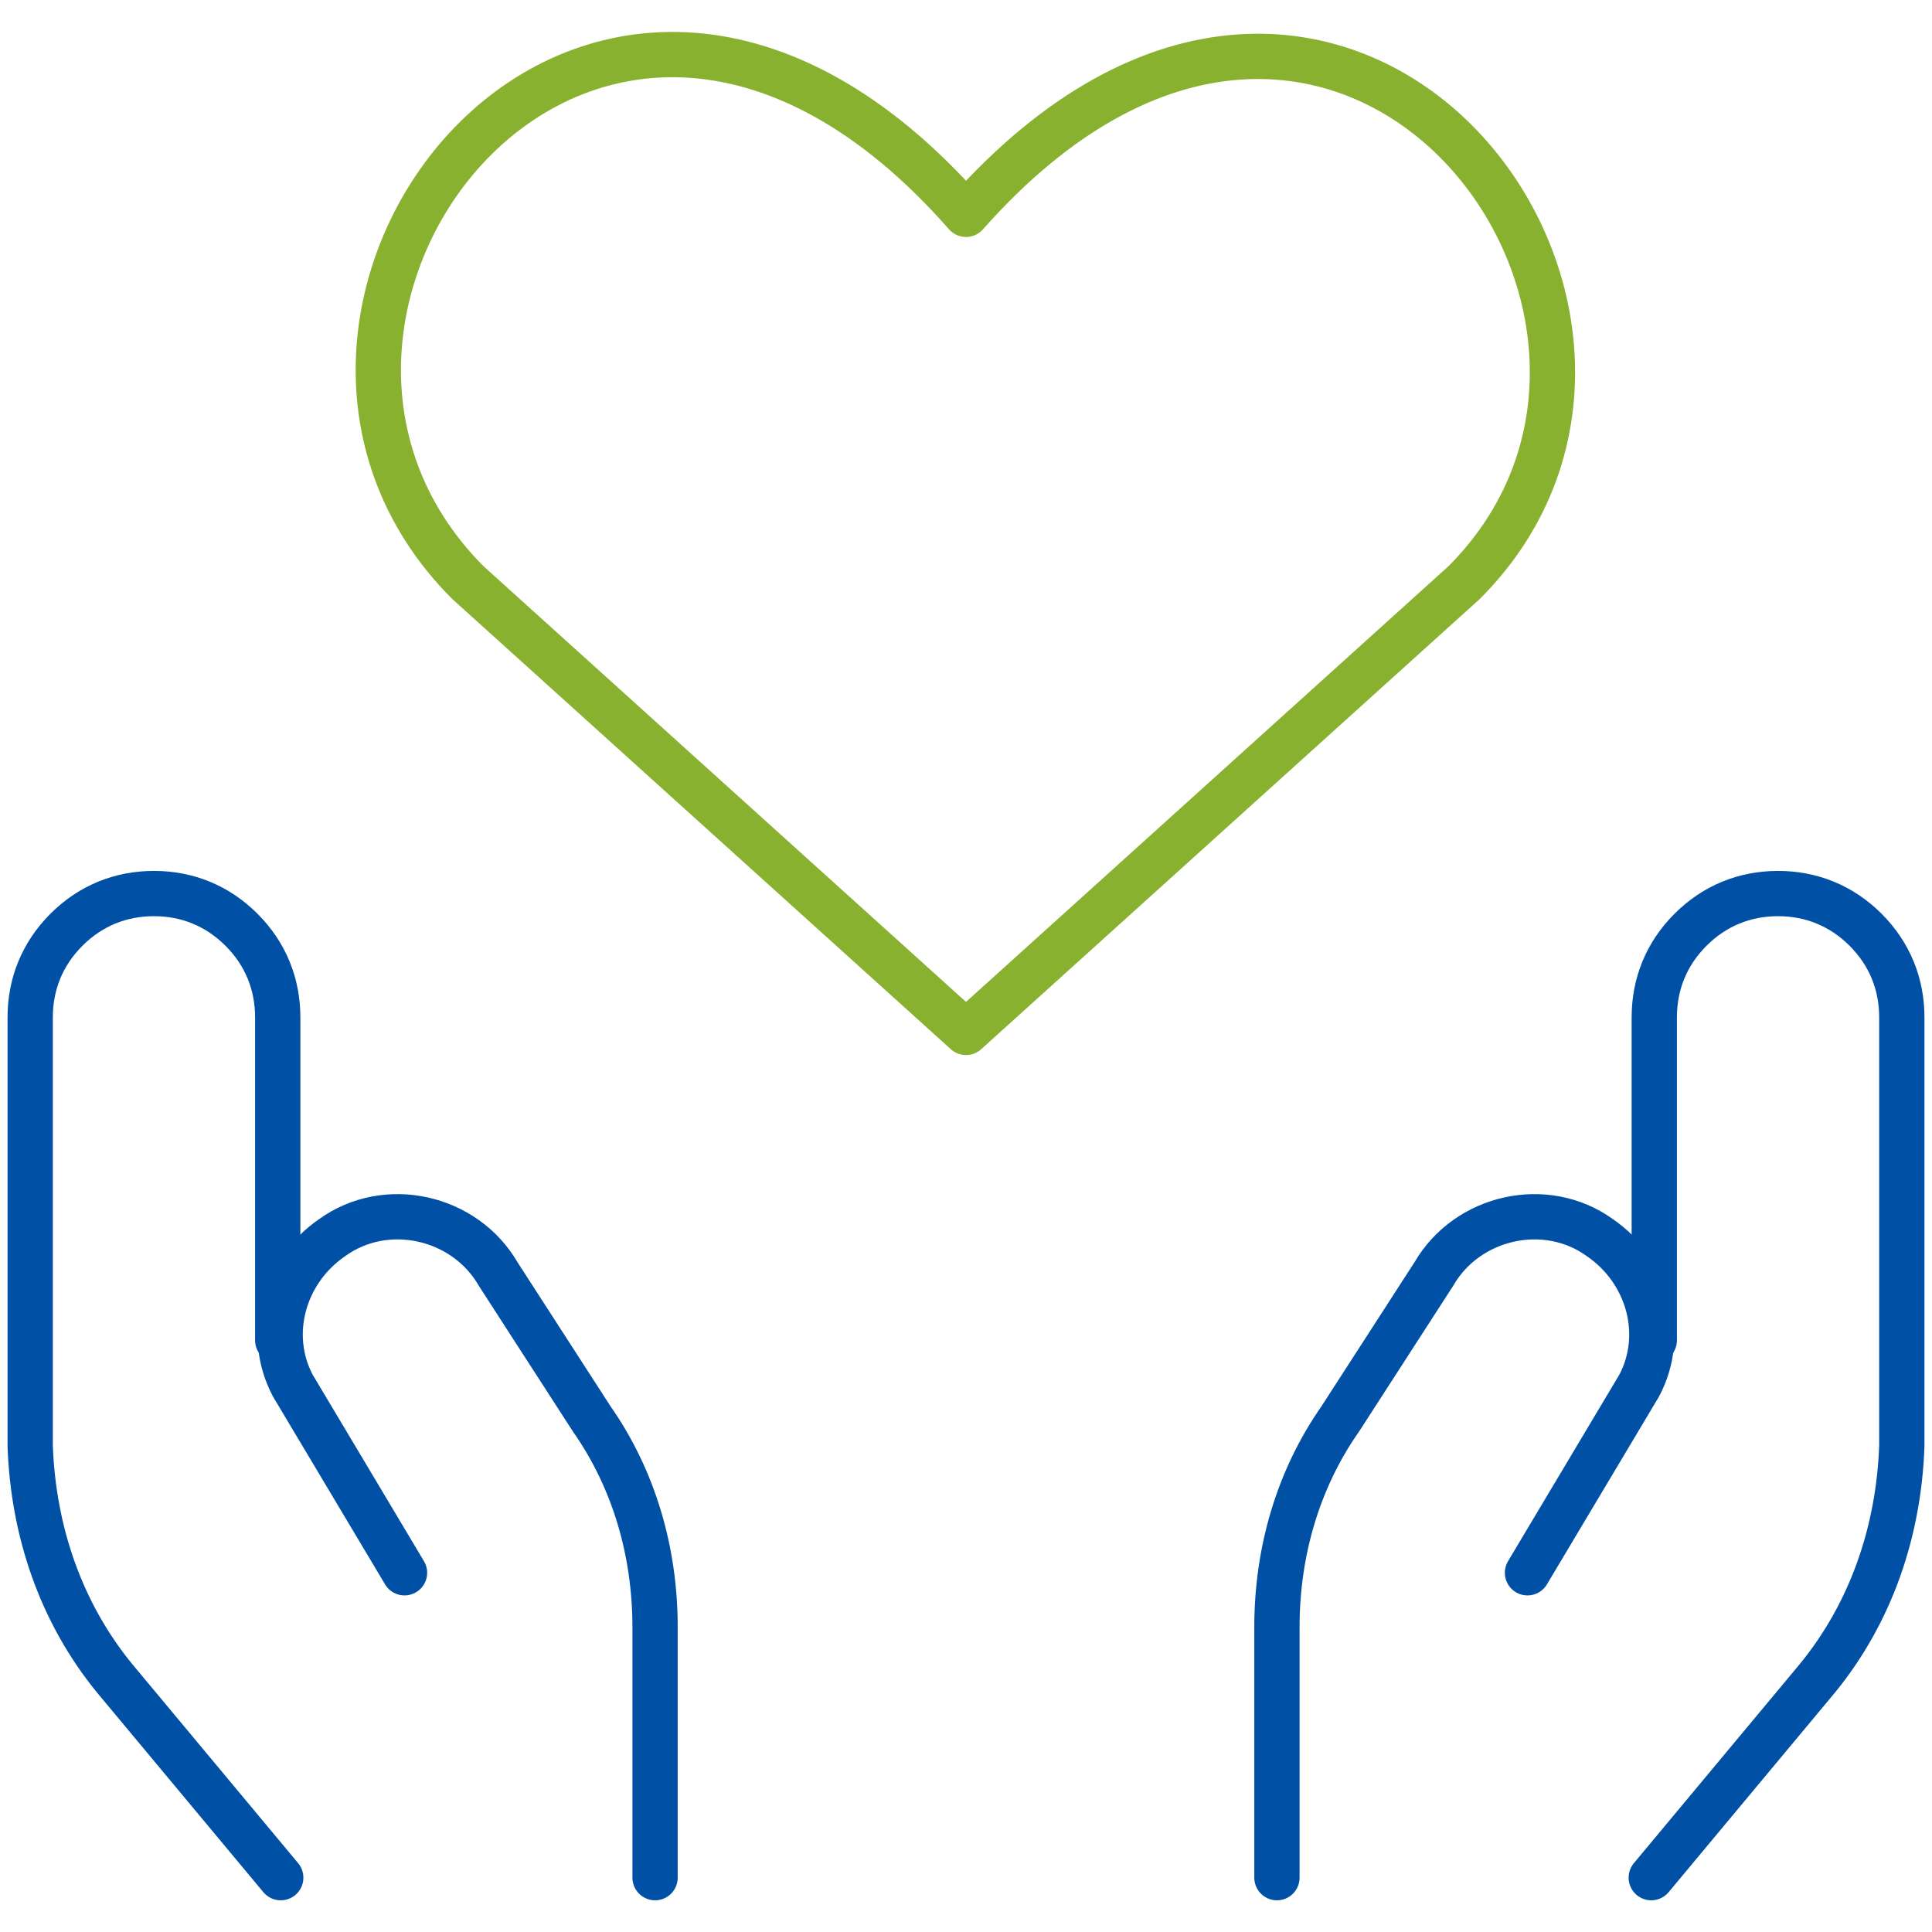
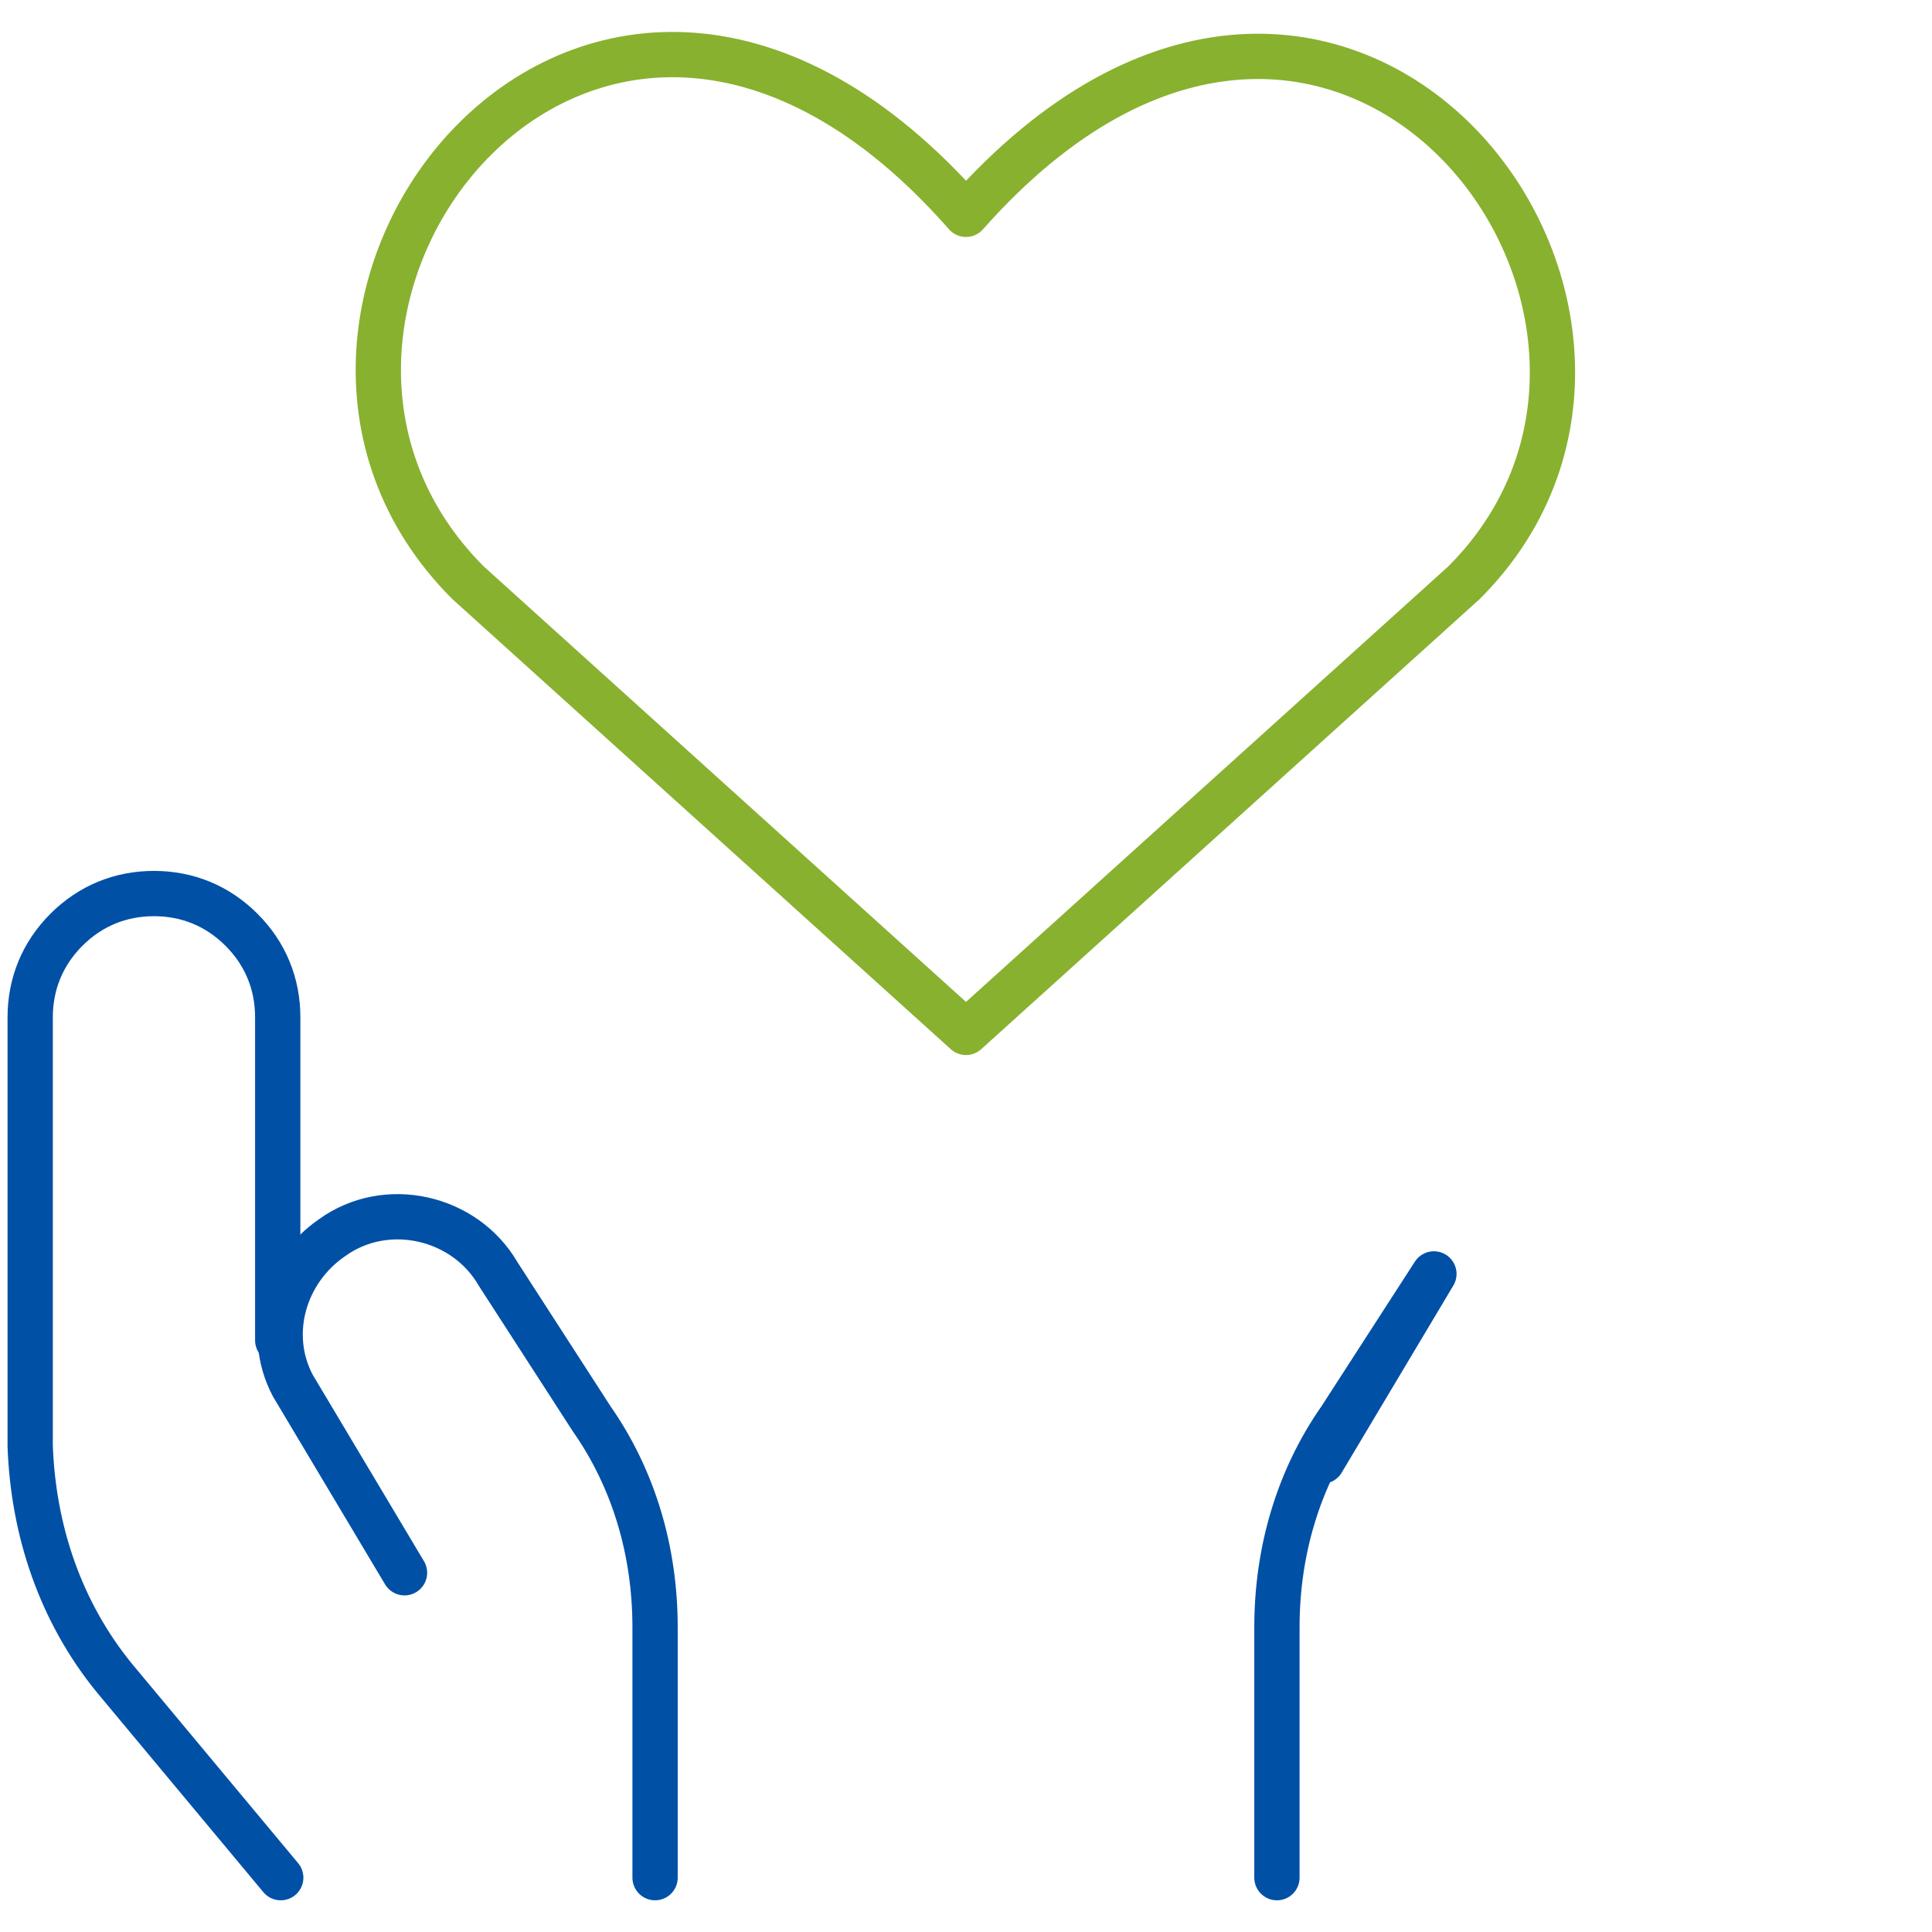
<svg xmlns="http://www.w3.org/2000/svg" id="Ebene_1" version="1.1" viewBox="0 0 64 64">
  <defs>
    <style>
      .st0 {
        stroke: #88b12f;
      }

      .st0, .st1 {
        stroke-width: 1.5px;
      }

      .st0, .st1, .st2 {
        fill: none;
        stroke-linecap: round;
        stroke-linejoin: round;
      }

      .st3 {
        display: none;
      }

      .st1 {
        stroke: #0050a6;
      }

      .st2 {
        stroke: #e8317b;
        stroke-width: .4px;
      }
    </style>
  </defs>
  <g id="Kreisbegrenzung" class="st3">
-     <circle class="st2" cx="32" cy="32" r="31.9" />
-   </g>
+     </g>
  <path class="st0" d="M32,34.2l-16.5-14.9C6.5,10.3,19.7-6.9,32,7.1c12.3-13.9,25.4,3.3,16.5,12.2,0,0-16.5,14.9-16.5,14.9Z" />
  <path class="st1" d="M9.3,62.2l-5.5-6.6c-1.8-2.2-2.7-4.9-2.8-7.7v-14.2c0-1.1.4-2.1,1.2-2.9.8-.8,1.8-1.2,2.9-1.2h0c1.1,0,2.1.4,2.9,1.2.8.8,1.2,1.8,1.2,2.9v10.7" />
  <path class="st1" d="M21.7,62.2v-8.3c0-2.5-.7-4.9-2.1-6.9l-3.1-4.8c-1.1-1.9-3.7-2.5-5.5-1.2-1.6,1.1-2.2,3.2-1.3,4.9l3.7,6.2" />
-   <path class="st1" d="M54.7,62.2l5.5-6.6c1.8-2.2,2.7-4.9,2.8-7.7v-14.2c0-1.1-.4-2.1-1.2-2.9s-1.8-1.2-2.9-1.2-2.1.4-2.9,1.2c-.8.8-1.2,1.8-1.2,2.9v10.7" />
-   <path class="st1" d="M42.3,62.2v-8.3c0-2.5.7-4.9,2.1-6.9l3.1-4.8c1.1-1.9,3.7-2.5,5.5-1.2,1.6,1.1,2.2,3.2,1.3,4.9l-3.7,6.2" />
+   <path class="st1" d="M42.3,62.2v-8.3c0-2.5.7-4.9,2.1-6.9l3.1-4.8l-3.7,6.2" />
</svg>